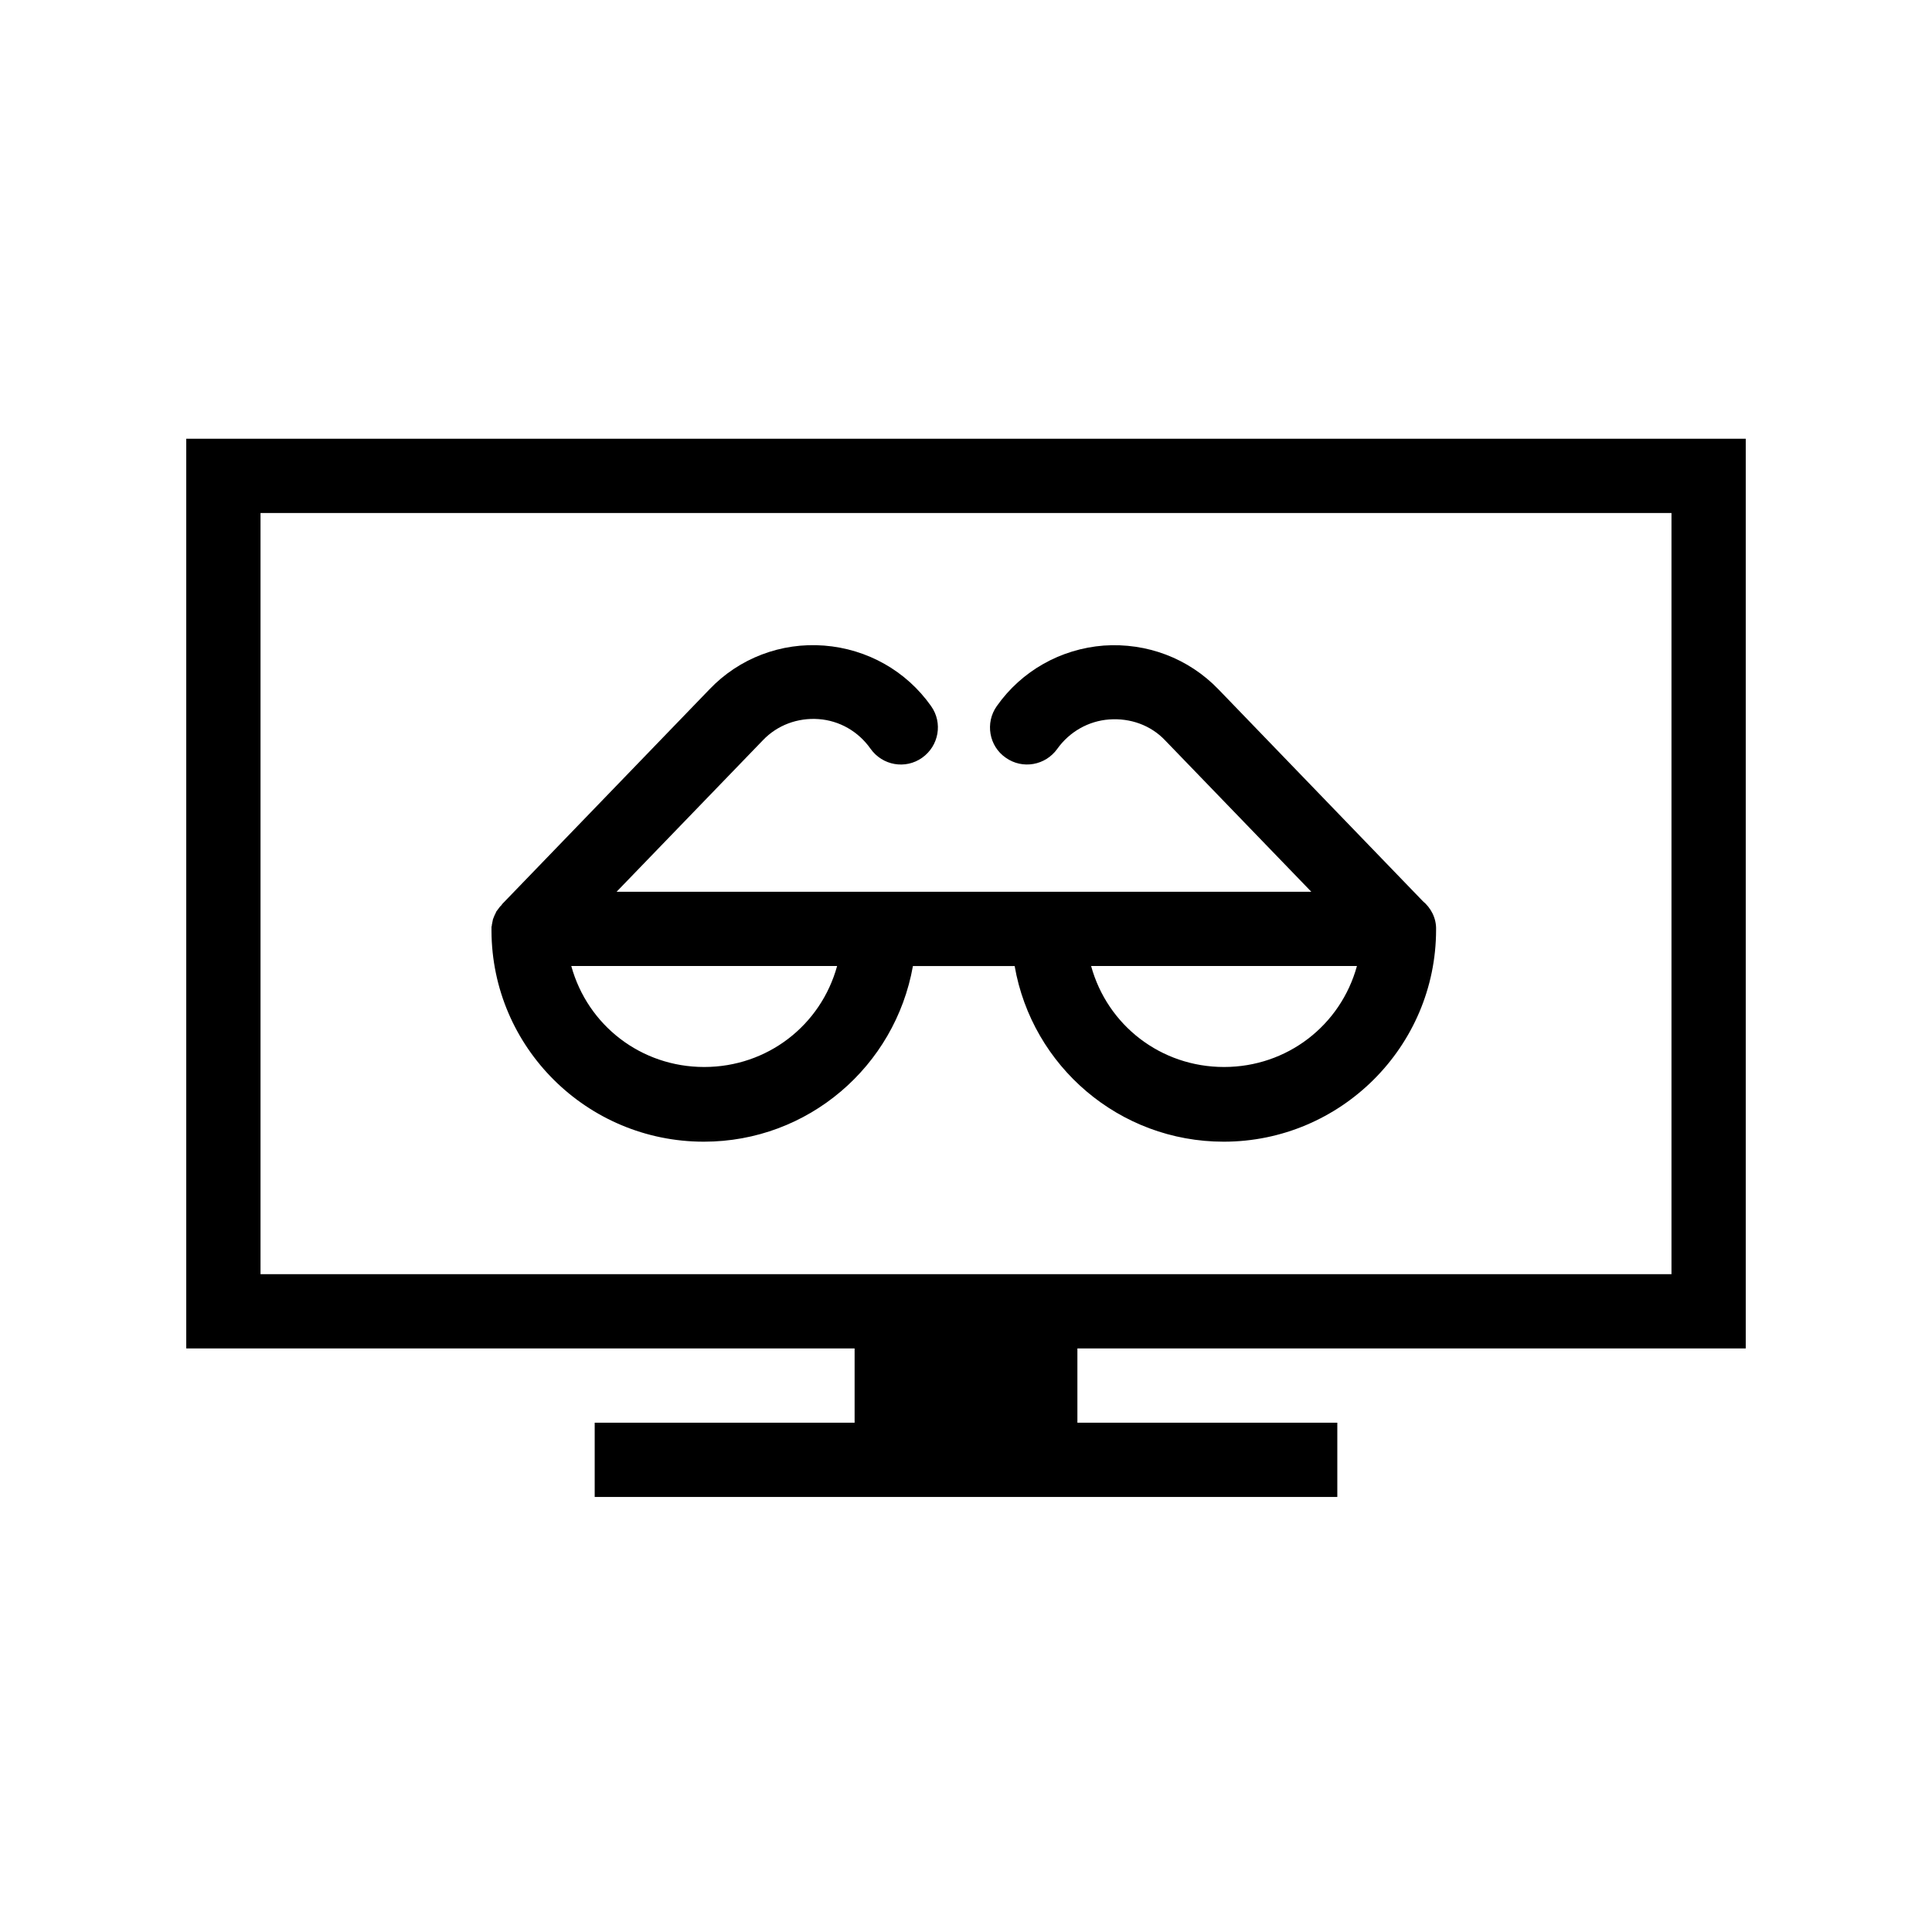
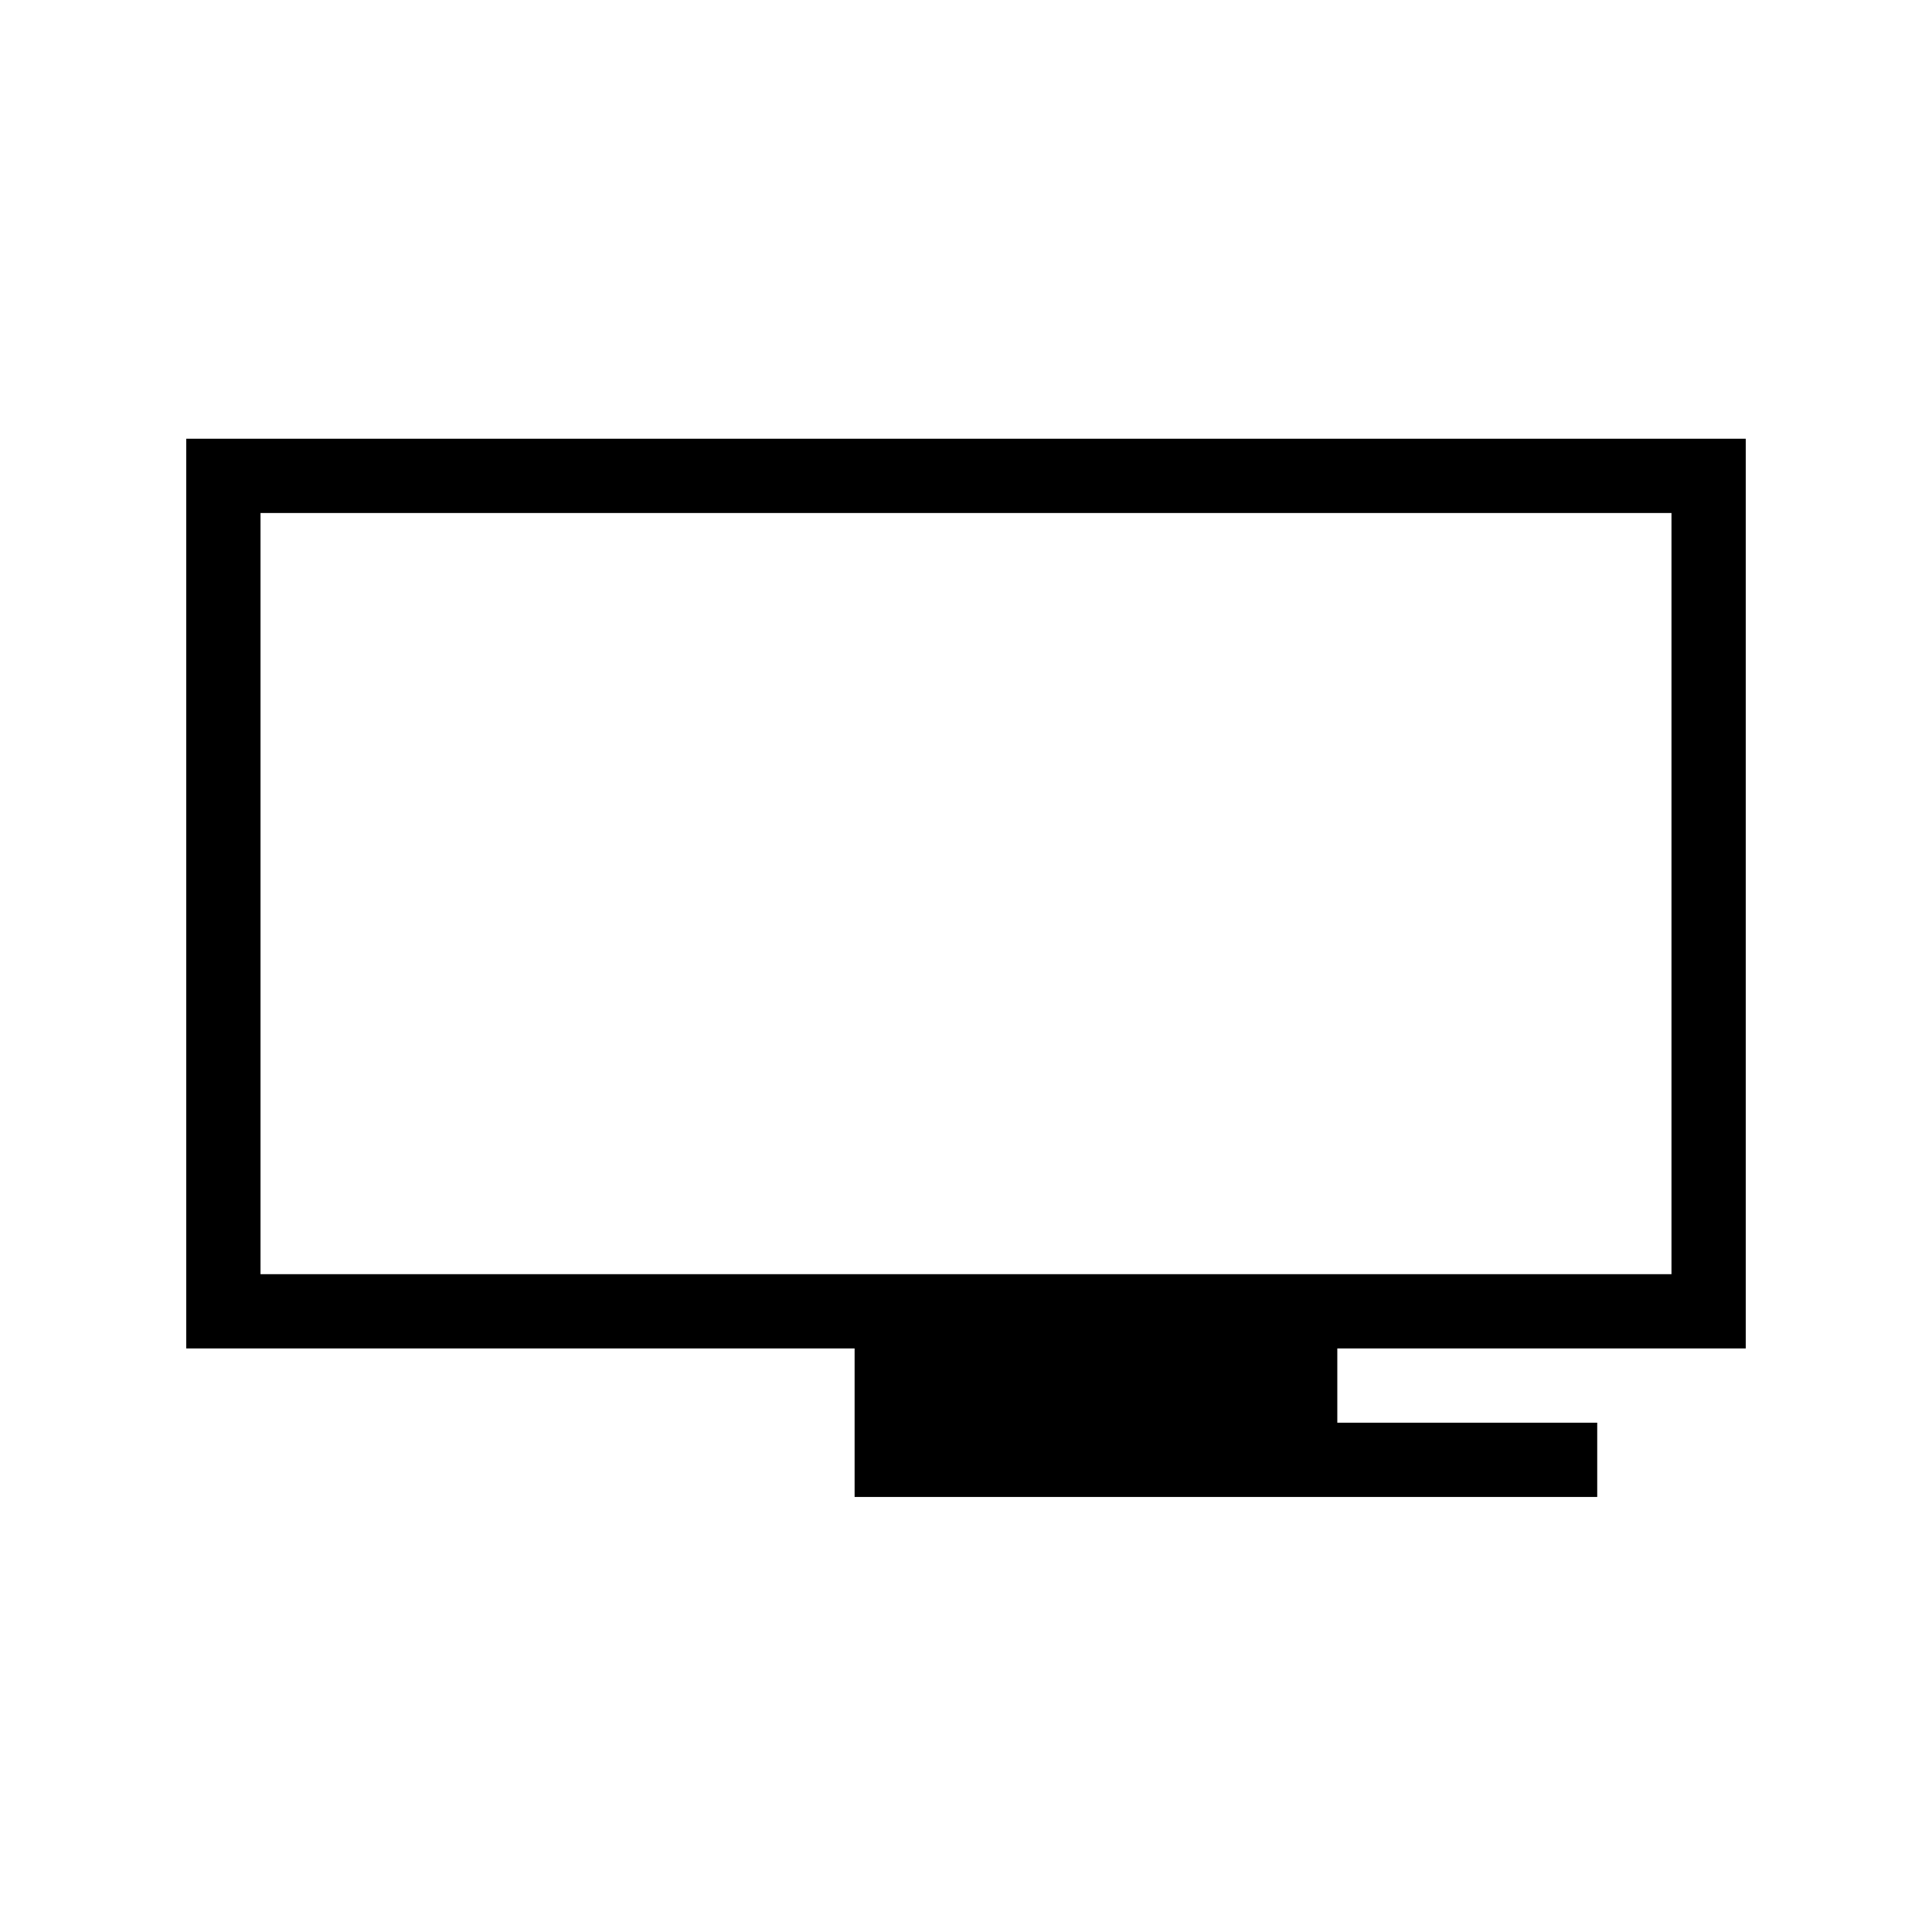
<svg xmlns="http://www.w3.org/2000/svg" fill="#000000" width="800px" height="800px" version="1.1" viewBox="144 144 512 512">
  <g>
-     <path d="m606.64 501.35v-241.08h-413.28v241.08h177.12v19.68h-68.879v19.68h196.8v-19.68h-68.879v-19.68zm-393.6-19.68v-201.72h373.92v201.72z" />
-     <path d="m521.03 382.78-54.121-56.09c-7.969-8.266-18.992-12.398-30.406-11.609-11.414 0.887-21.746 6.691-28.34 16.039-3.148 4.43-2.066 10.629 2.363 13.676 4.43 3.148 10.527 2.066 13.676-2.363 3.246-4.527 8.266-7.379 13.777-7.773s10.922 1.477 14.762 5.512l38.77 40.152h-184.11l38.77-40.148c3.836-4.035 9.25-6.004 14.762-5.609 5.512 0.395 10.527 3.246 13.777 7.871 3.148 4.43 9.25 5.512 13.676 2.363 4.43-3.148 5.512-9.25 2.363-13.676-6.594-9.348-16.926-15.152-28.34-16.039-11.414-0.887-22.535 3.344-30.406 11.609l-54.906 56.875c-0.098 0.098-0.098 0.195-0.195 0.297-0.098 0.098-0.297 0.297-0.395 0.395-0.098 0.098-0.195 0.297-0.297 0.395-0.098 0.098-0.195 0.297-0.297 0.395-0.098 0.098-0.195 0.297-0.297 0.395-0.098 0.098-0.195 0.297-0.195 0.395-0.098 0.098-0.098 0.297-0.195 0.395-0.098 0.098-0.098 0.297-0.195 0.395-0.098 0.195-0.098 0.297-0.195 0.492-0.098 0.195-0.098 0.297-0.195 0.492 0 0.195-0.098 0.297-0.098 0.492 0 0.195-0.098 0.297-0.098 0.492s-0.098 0.297-0.098 0.492c0 0.195 0 0.297-0.098 0.492v0.59 0.297 0.098 0.098c0.098 30.898 25.289 55.891 56.285 55.891 27.652 0 50.676-19.977 55.398-46.543h26.961c4.625 26.566 27.75 46.543 55.398 46.543 30.996 0 56.285-25.191 56.285-56.188 0.094-3.059-1.383-5.812-3.547-7.586zm-190.41 43.984c-16.727 0-30.898-11.02-35.227-26.766h70.453c-4.328 15.746-18.496 26.766-35.227 26.766zm137.76 0c-16.727 0-30.898-11.02-35.227-26.766h70.453c-4.328 15.746-18.5 26.766-35.227 26.766z" />
+     <path d="m606.64 501.35v-241.08h-413.28v241.08h177.12v19.68v19.68h196.8v-19.68h-68.879v-19.68zm-393.6-19.68v-201.72h373.92v201.72z" />
  </g>
</svg>